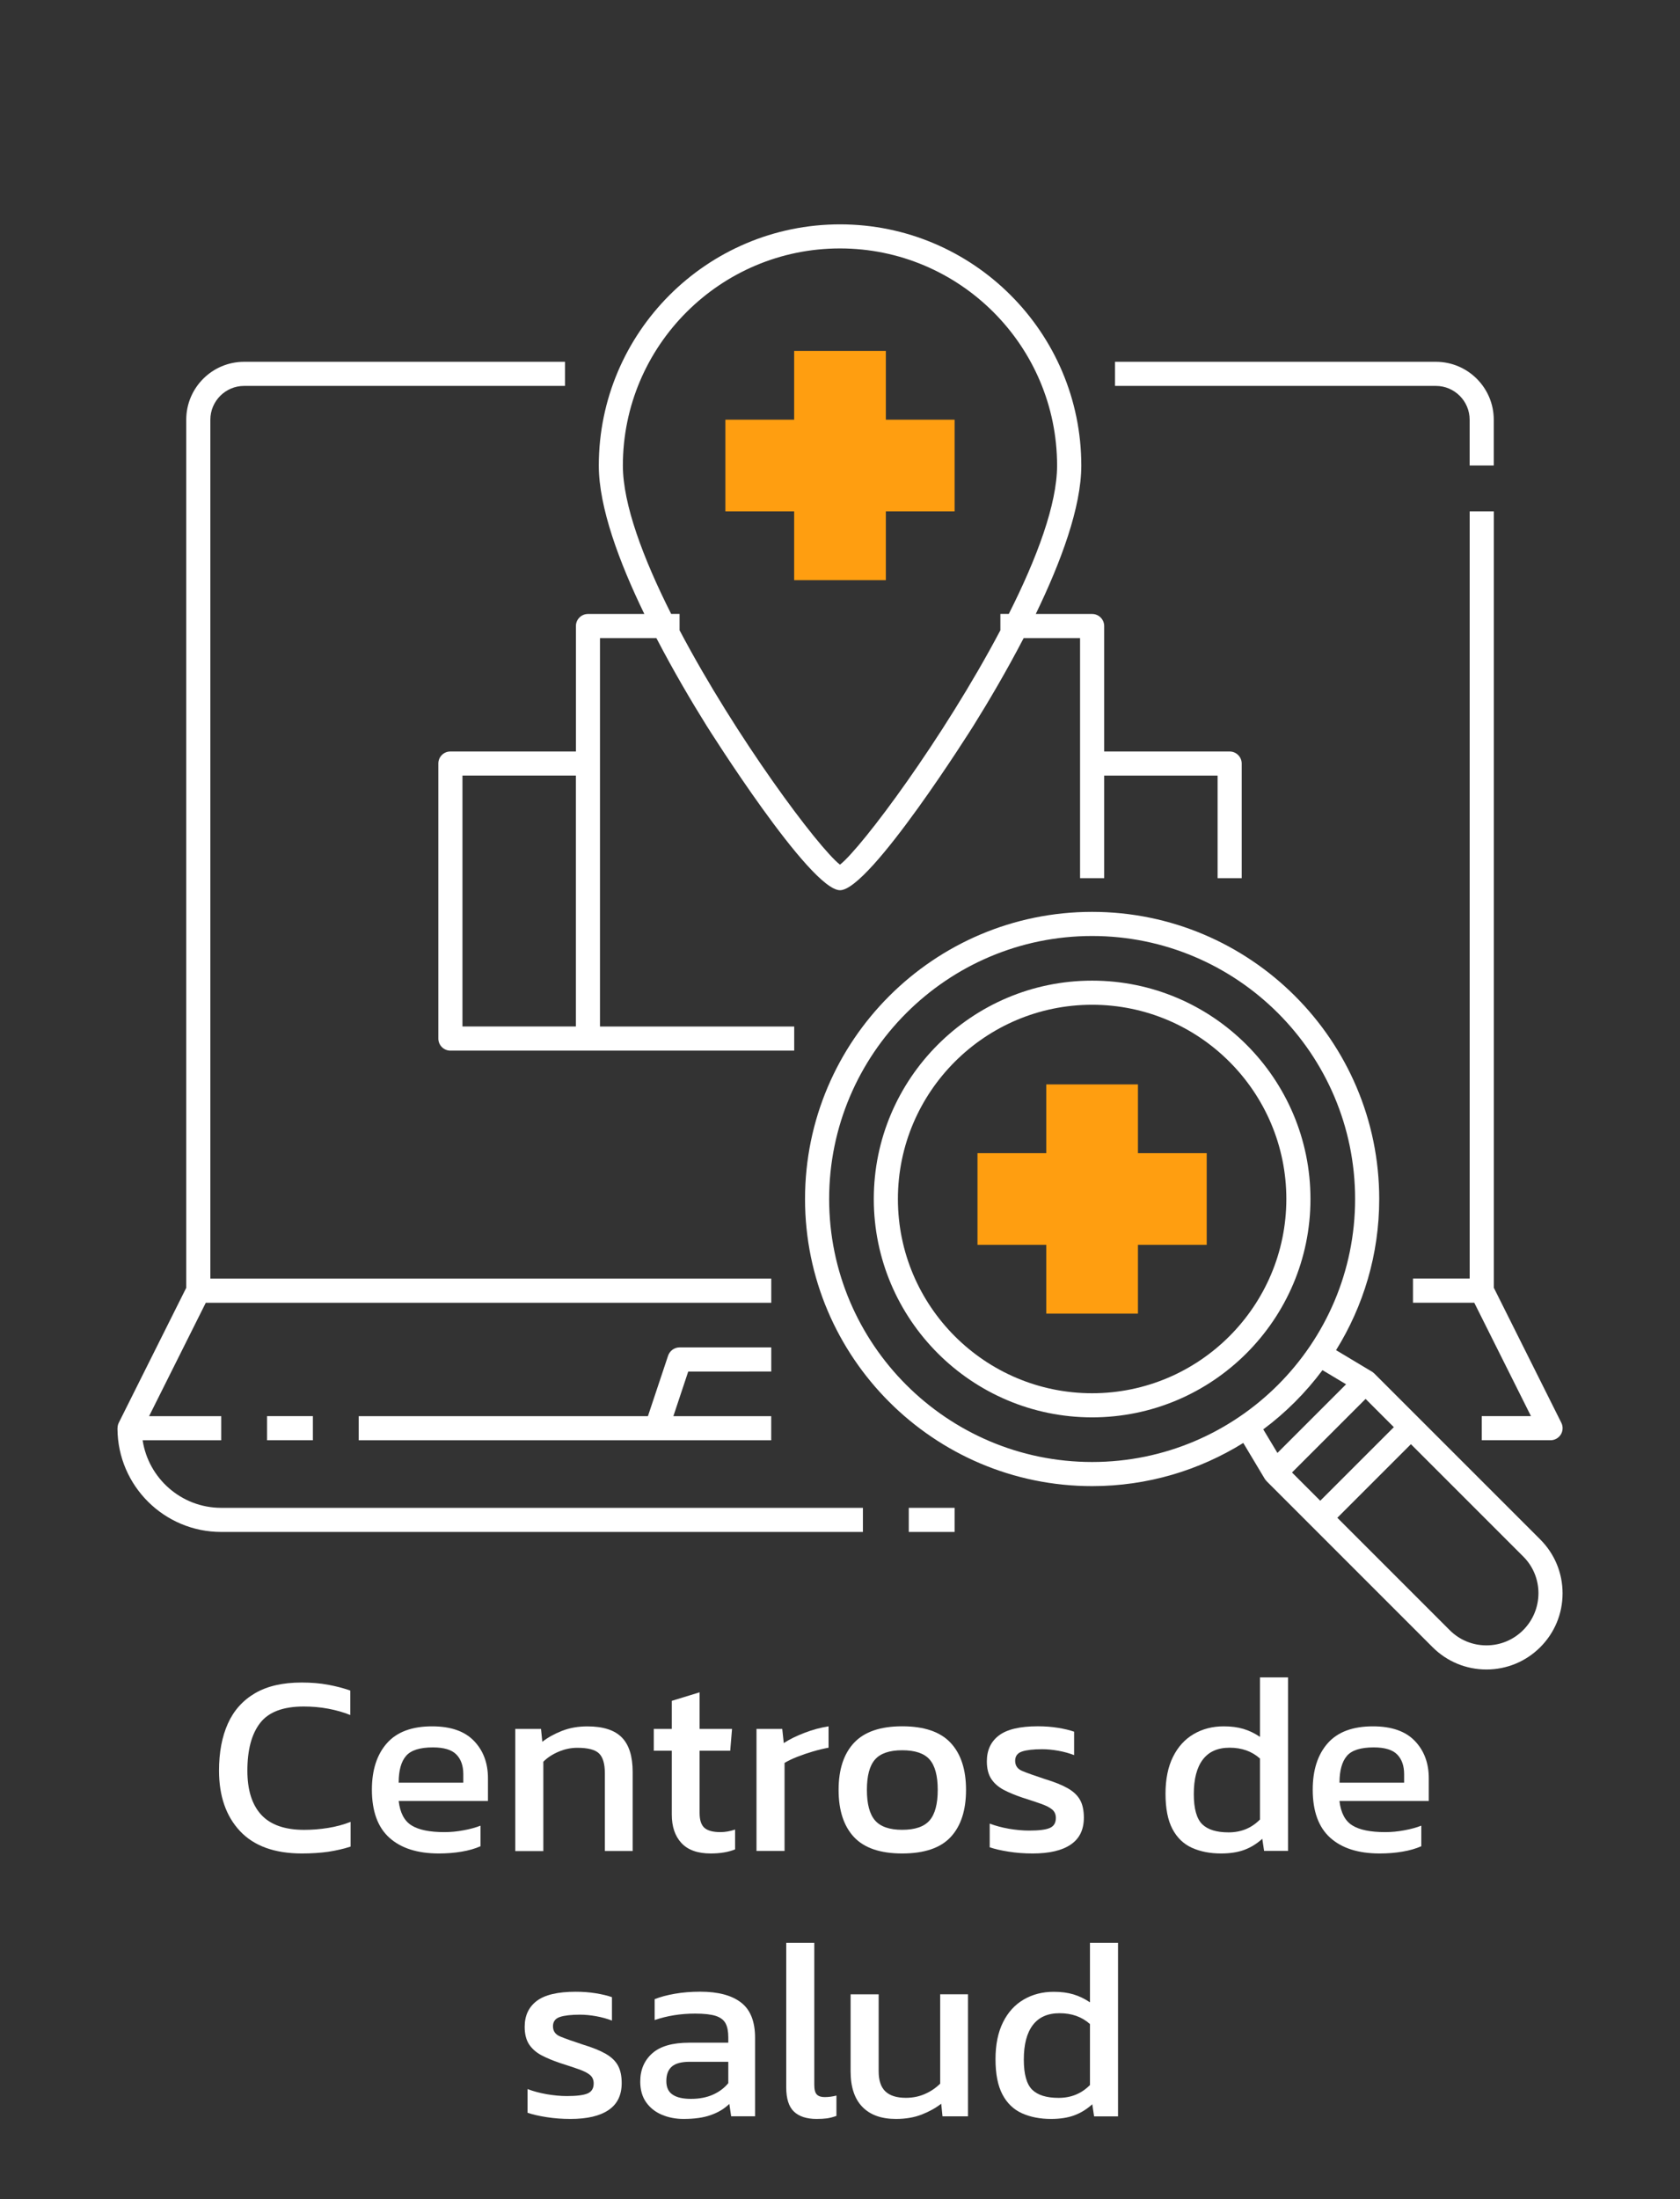
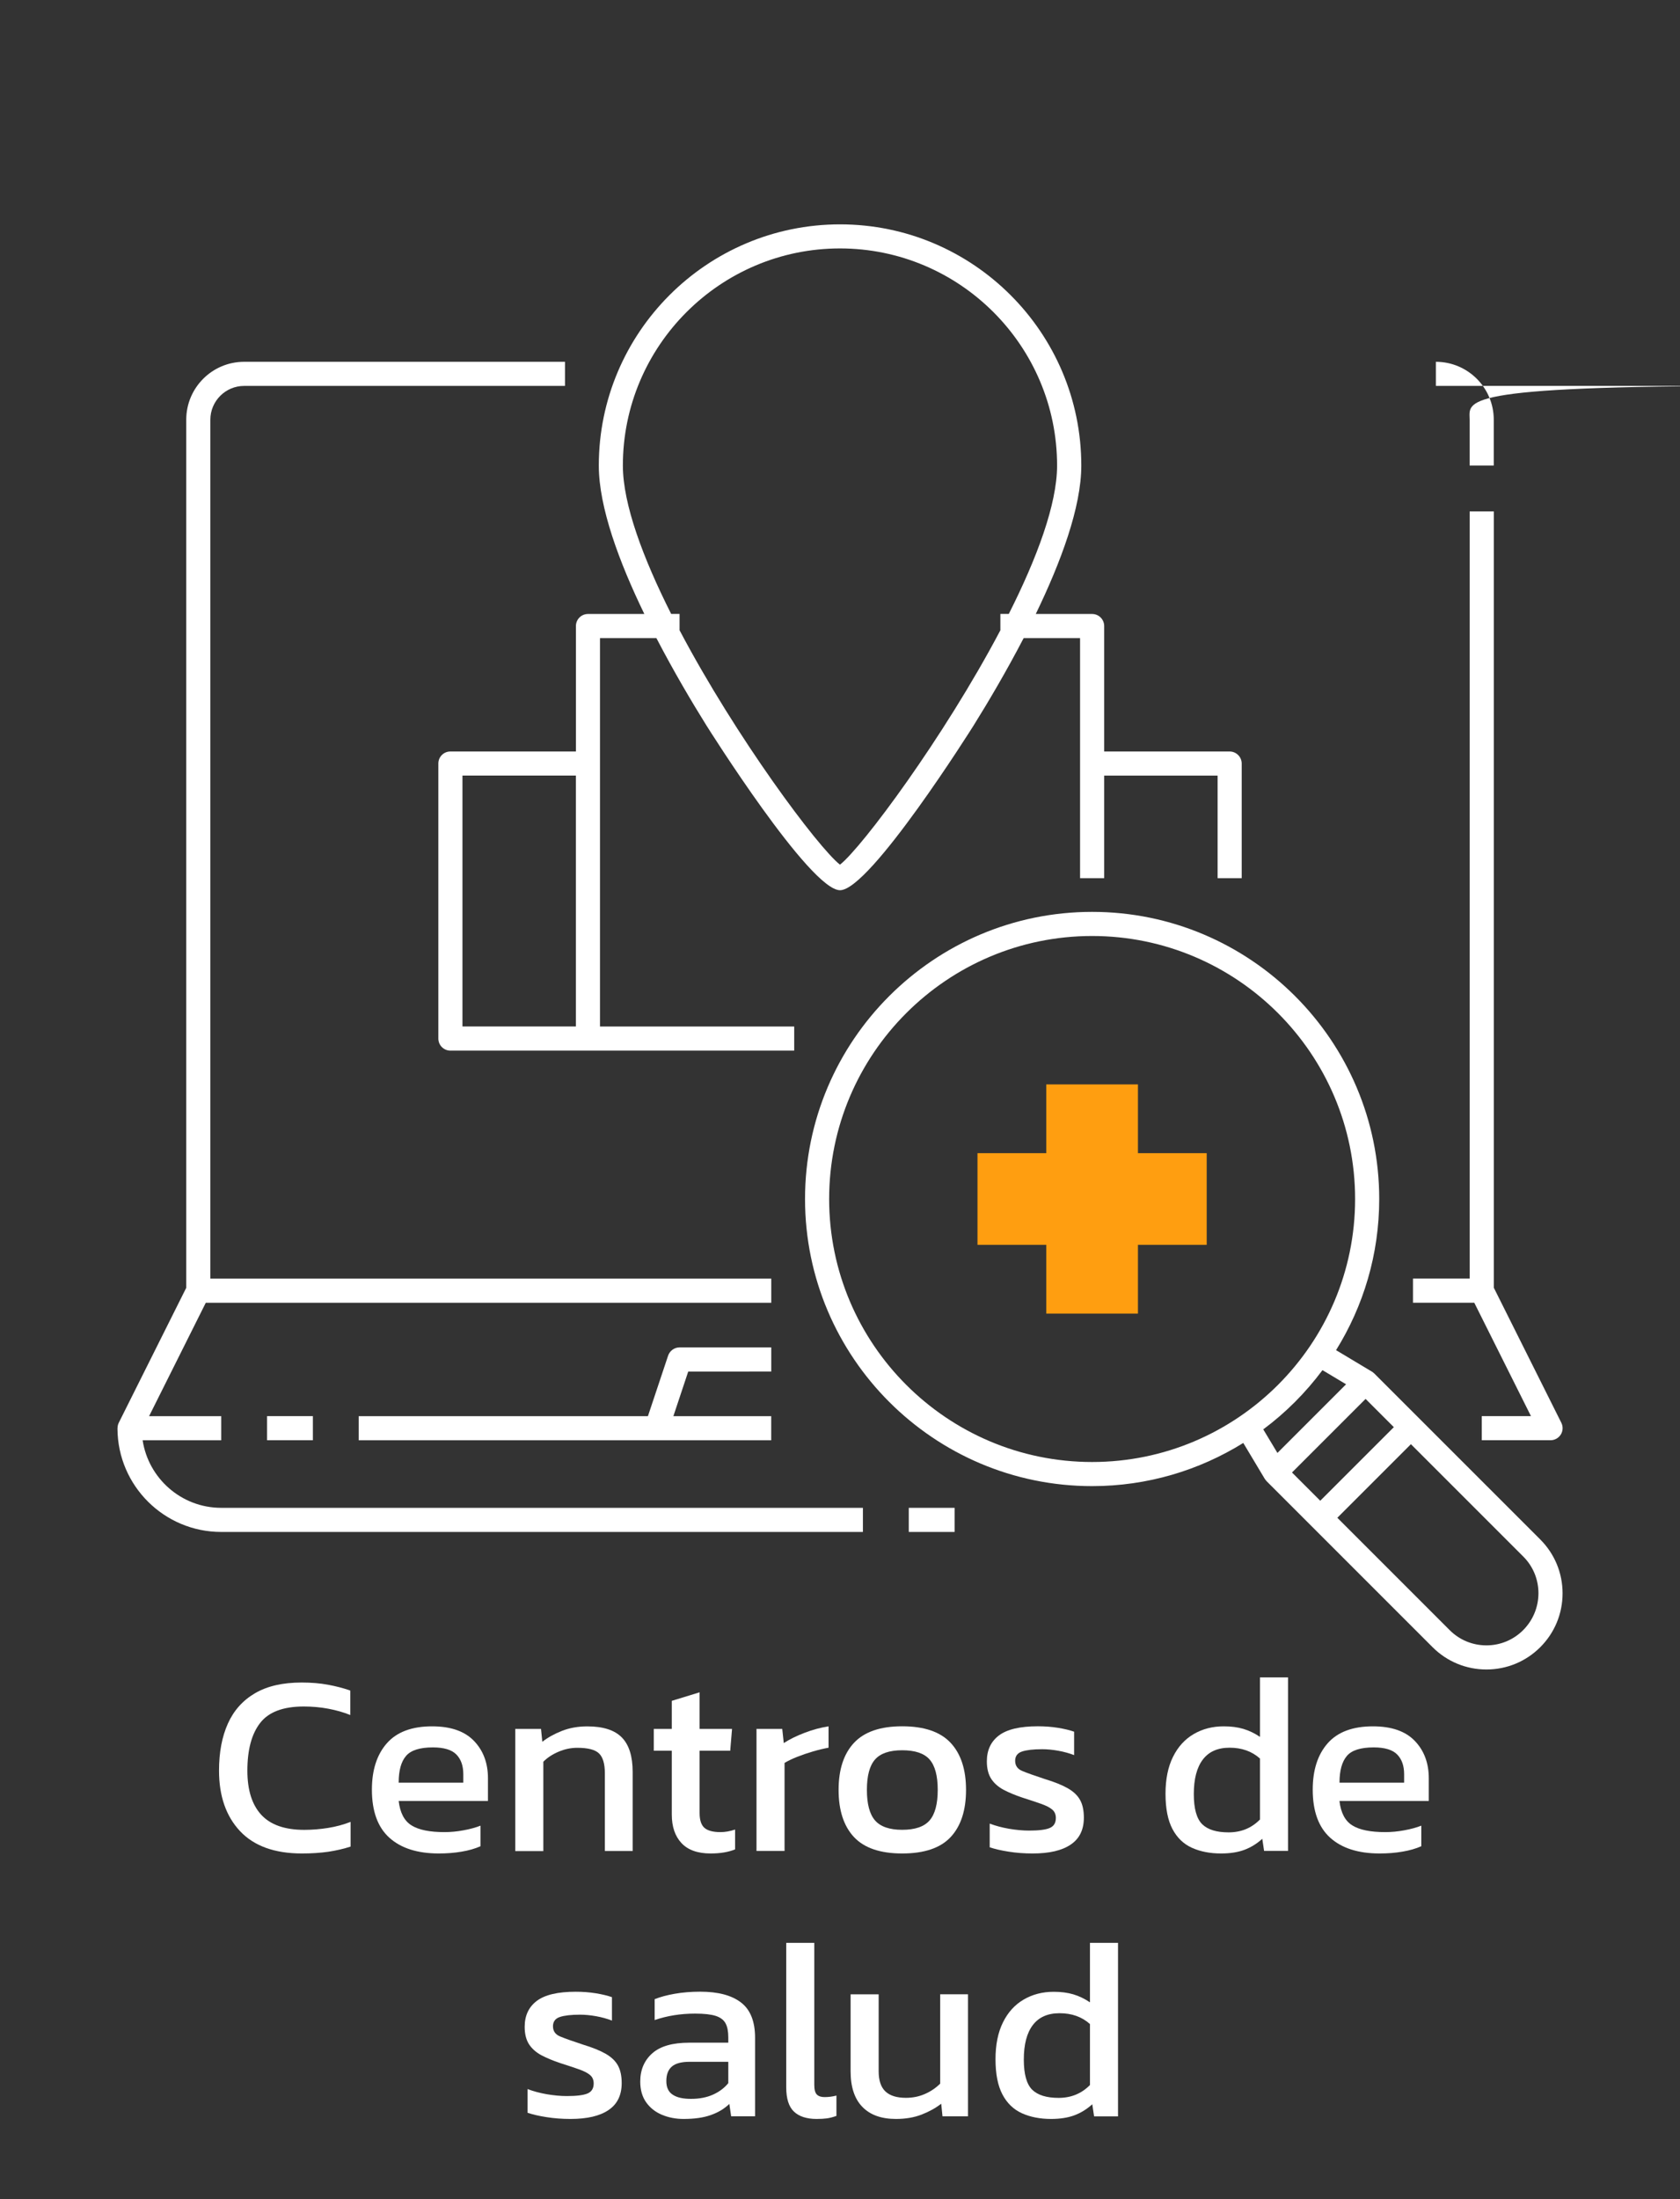
<svg xmlns="http://www.w3.org/2000/svg" version="1.1" x="0px" y="0px" viewBox="0 0 341.33 446.75" style="enable-background:new 0 0 341.33 446.75;" xml:space="preserve">
  <rect x="0" y="0" width="341.33" height="446.75" fill="#333333" stroke="none" />
  <style type="text/css">
	.st0{display:none;}
	.st1{display:inline;}
	.st2{fill:#FF9E10;}
	.st3{fill:#FFFFFF;}
</style>
  <g id="Centros_de_salud">
    <g>
      <g>
        <g>
-           <polygon class="st2" points="193.95,85.26 193.95,103.89 179.98,103.89 179.98,117.86 161.35,117.86 161.35,103.89       147.38,103.89 147.38,85.26 161.35,85.26 161.35,71.29 179.98,71.29 179.98,85.26     " />
          <polygon class="st2" points="245.17,234.27 245.17,252.89 231.2,252.89 231.2,266.86 212.57,266.86 212.57,252.89 198.6,252.89       198.6,234.27 212.57,234.27 212.57,220.3 231.2,220.3 231.2,234.27     " />
        </g>
        <g>
          <path class="st3" d="M61.34,376.54c-5.54,0-9.74-1.52-12.58-4.55c-2.84-3.03-4.26-7.13-4.26-12.29c0-3.7,0.6-6.88,1.8-9.55      c1.2-2.67,3.04-4.72,5.52-6.17c2.48-1.45,5.63-2.17,9.47-2.17c1.95,0,3.74,0.15,5.36,0.45c1.62,0.3,3.13,0.69,4.52,1.18v4.97      c-1.39-0.56-2.88-0.98-4.47-1.28c-1.59-0.3-3.25-0.45-4.99-0.45c-4.18,0-7.14,1.12-8.86,3.35c-1.73,2.23-2.59,5.46-2.59,9.68      c0,3.94,0.94,6.93,2.82,8.97c1.88,2.04,4.79,3.06,8.73,3.06c1.6,0,3.22-0.13,4.84-0.39c1.62-0.26,3.15-0.67,4.58-1.23v5.02      c-1.39,0.45-2.9,0.8-4.52,1.05C65.08,376.42,63.29,376.54,61.34,376.54z" />
          <path class="st3" d="M89.16,376.54c-4.32,0-7.67-1.06-10.04-3.19c-2.37-2.13-3.56-5.39-3.56-9.78c0-3.97,1.01-7.11,3.03-9.41      c2.02-2.3,5.09-3.45,9.2-3.45c3.77,0,6.6,0.98,8.5,2.95c1.9,1.97,2.85,4.51,2.85,7.61v4.6H81c0.28,2.41,1.15,4.06,2.62,4.97      c1.46,0.91,3.69,1.36,6.69,1.36c1.26,0,2.54-0.12,3.87-0.37c1.32-0.24,2.48-0.56,3.45-0.94v4.18c-1.12,0.49-2.4,0.86-3.84,1.1      C92.34,376.42,90.8,376.54,89.16,376.54z M81,362.16h13.13v-1.73c0-1.71-0.47-3.04-1.41-4c-0.94-0.96-2.53-1.44-4.76-1.44      c-2.65,0-4.47,0.57-5.46,1.73C81.5,357.87,81,359.68,81,362.16z" />
          <path class="st3" d="M104.69,376.02v-24.79h5.23l0.26,2.62c1.12-0.87,2.45-1.61,4-2.22c1.55-0.61,3.27-0.91,5.15-0.91      c3.21,0,5.54,0.75,7.01,2.25s2.2,3.84,2.2,7.01v16.06h-5.65v-15.79c0-1.92-0.39-3.26-1.18-4.03c-0.78-0.77-2.26-1.15-4.42-1.15      c-1.29,0-2.55,0.26-3.79,0.79c-1.24,0.52-2.28,1.2-3.11,2.04v18.15H104.69z" />
          <path class="st3" d="M144.39,376.54c-2.65,0-4.63-0.71-5.94-2.12c-1.31-1.41-1.96-3.34-1.96-5.78v-12.97h-3.66v-4.44h3.66v-5.7      l5.65-1.73v7.43h6.59l-0.37,4.44h-6.22v12.66c0,1.43,0.33,2.43,0.99,3.01c0.66,0.57,1.74,0.86,3.24,0.86      c0.94,0,1.94-0.17,2.98-0.52v4.03C148,376.26,146.34,376.54,144.39,376.54z" />
          <path class="st3" d="M153.7,376.02v-24.79h5.23l0.31,2.88c1.18-0.77,2.6-1.46,4.24-2.09c1.64-0.63,3.26-1.06,4.86-1.31v4.34      c-0.98,0.18-2.03,0.43-3.16,0.76c-1.13,0.33-2.21,0.7-3.22,1.1s-1.86,0.81-2.56,1.23v17.89H153.7z" />
          <path class="st3" d="M183.3,376.54c-4.46,0-7.73-1.12-9.81-3.35c-2.07-2.23-3.11-5.42-3.11-9.57c0-4.15,1.05-7.34,3.14-9.57      c2.09-2.23,5.35-3.35,9.78-3.35c4.46,0,7.74,1.12,9.83,3.35c2.09,2.23,3.14,5.42,3.14,9.57c0,4.15-1.04,7.34-3.11,9.57      C191.08,375.43,187.79,376.54,183.3,376.54z M183.3,371.73c2.62,0,4.47-0.64,5.57-1.91c1.1-1.27,1.65-3.34,1.65-6.2      c0-2.86-0.55-4.92-1.65-6.17c-1.1-1.26-2.96-1.88-5.57-1.88c-2.58,0-4.42,0.63-5.52,1.88c-1.1,1.25-1.65,3.31-1.65,6.17      c0,2.86,0.55,4.93,1.65,6.2C178.88,371.09,180.72,371.73,183.3,371.73z" />
          <path class="st3" d="M209.81,376.54c-1.71,0-3.34-0.12-4.89-0.37c-1.55-0.24-2.83-0.54-3.84-0.89v-4.81      c1.19,0.45,2.49,0.8,3.92,1.05c1.43,0.24,2.79,0.37,4.08,0.37c1.95,0,3.35-0.17,4.18-0.52c0.84-0.35,1.26-1.03,1.26-2.04      c0-0.73-0.25-1.31-0.76-1.73c-0.51-0.42-1.25-0.8-2.25-1.15c-0.99-0.35-2.26-0.77-3.79-1.26c-1.46-0.49-2.74-1.02-3.82-1.59      c-1.08-0.58-1.92-1.32-2.51-2.22c-0.59-0.91-0.89-2.09-0.89-3.56c0-2.27,0.82-4.02,2.46-5.26c1.64-1.24,4.27-1.86,7.9-1.86      c1.43,0,2.79,0.1,4.08,0.31c1.29,0.21,2.39,0.47,3.29,0.79v4.76c-0.98-0.38-2.05-0.68-3.22-0.89c-1.17-0.21-2.26-0.31-3.27-0.31      c-1.81,0-3.18,0.16-4.1,0.47c-0.92,0.31-1.39,0.94-1.39,1.88c0,0.98,0.48,1.67,1.44,2.07c0.96,0.4,2.5,0.95,4.63,1.65      c1.95,0.59,3.5,1.22,4.65,1.88c1.15,0.66,1.98,1.46,2.48,2.38c0.51,0.92,0.76,2.12,0.76,3.58c0,2.44-0.89,4.26-2.67,5.46      C215.77,375.94,213.19,376.54,209.81,376.54z" />
          <path class="st3" d="M248.09,376.54c-2.23,0-4.2-0.38-5.91-1.15c-1.71-0.77-3.03-2.04-3.97-3.82c-0.94-1.78-1.41-4.17-1.41-7.16      c0-2.96,0.51-5.47,1.52-7.5c1.01-2.04,2.41-3.58,4.21-4.63c1.8-1.05,3.83-1.57,6.09-1.57c1.5,0,2.83,0.17,4,0.52      c1.17,0.35,2.29,0.89,3.37,1.62v-12.08h5.7v35.25h-4.86l-0.37-2.46c-1.12,1.01-2.34,1.76-3.66,2.25      C251.48,376.3,249.91,376.54,248.09,376.54z M249.61,372.25c2.55,0,4.67-0.87,6.38-2.61v-12.39c-1.64-1.47-3.7-2.2-6.17-2.2      c-2.41,0-4.22,0.8-5.44,2.41c-1.22,1.6-1.83,3.94-1.83,7.01c0,2.96,0.57,5,1.7,6.12C245.38,371.7,247.17,372.25,249.61,372.25z" />
          <path class="st3" d="M280.31,376.54c-4.32,0-7.67-1.06-10.04-3.19c-2.37-2.13-3.56-5.39-3.56-9.78c0-3.97,1.01-7.11,3.03-9.41      c2.02-2.3,5.09-3.45,9.2-3.45c3.77,0,6.6,0.98,8.5,2.95c1.9,1.97,2.85,4.51,2.85,7.61v4.6h-18.15c0.28,2.41,1.15,4.06,2.62,4.97      c1.46,0.91,3.69,1.36,6.69,1.36c1.25,0,2.54-0.12,3.87-0.37c1.32-0.24,2.48-0.56,3.45-0.94v4.18c-1.12,0.49-2.4,0.86-3.84,1.1      C283.49,376.42,281.95,376.54,280.31,376.54z M272.15,362.16h13.13v-1.73c0-1.71-0.47-3.04-1.41-4      c-0.94-0.96-2.53-1.44-4.76-1.44c-2.65,0-4.47,0.57-5.46,1.73S272.15,359.68,272.15,362.16z" />
          <path class="st3" d="M115.91,430.47c-1.71,0-3.34-0.12-4.89-0.37c-1.55-0.24-2.83-0.54-3.84-0.89v-4.81      c1.19,0.45,2.49,0.8,3.92,1.05c1.43,0.24,2.79,0.37,4.08,0.37c1.95,0,3.35-0.17,4.18-0.52c0.84-0.35,1.26-1.03,1.26-2.04      c0-0.73-0.25-1.31-0.76-1.73c-0.51-0.42-1.25-0.8-2.25-1.15c-0.99-0.35-2.26-0.77-3.79-1.26c-1.46-0.49-2.74-1.02-3.82-1.59      c-1.08-0.58-1.92-1.32-2.51-2.22c-0.59-0.91-0.89-2.09-0.89-3.56c0-2.27,0.82-4.02,2.46-5.26c1.64-1.24,4.27-1.86,7.9-1.86      c1.43,0,2.79,0.1,4.08,0.31c1.29,0.21,2.39,0.47,3.29,0.79v4.76c-0.98-0.38-2.05-0.68-3.22-0.89c-1.17-0.21-2.26-0.31-3.27-0.31      c-1.81,0-3.18,0.16-4.1,0.47c-0.92,0.31-1.39,0.94-1.39,1.88c0,0.98,0.48,1.67,1.44,2.07c0.96,0.4,2.5,0.95,4.63,1.65      c1.95,0.59,3.5,1.22,4.65,1.88c1.15,0.66,1.98,1.46,2.48,2.38c0.51,0.92,0.76,2.12,0.76,3.58c0,2.44-0.89,4.26-2.67,5.46      C121.87,429.87,119.29,430.47,115.91,430.47z" />
          <path class="st3" d="M138.87,430.47c-1.57,0-3.03-0.28-4.37-0.84c-1.34-0.56-2.41-1.4-3.22-2.54c-0.8-1.13-1.2-2.54-1.2-4.21      c0-2.37,0.81-4.28,2.43-5.73c1.62-1.45,4.12-2.17,7.51-2.17h7.95v-1.1c0-1.18-0.18-2.13-0.55-2.82c-0.37-0.7-1.03-1.2-1.99-1.52      c-0.96-0.31-2.36-0.47-4.21-0.47c-2.93,0-5.67,0.44-8.21,1.31v-4.24c1.12-0.45,2.48-0.82,4.08-1.1c1.6-0.28,3.33-0.42,5.18-0.42      c3.63,0,6.39,0.73,8.29,2.2c1.9,1.46,2.85,3.85,2.85,7.16v15.95h-4.86l-0.37-2.51c-1.01,0.98-2.26,1.73-3.74,2.25      C142.96,430.21,141.1,430.47,138.87,430.47z M140.39,426.39c1.71,0,3.2-0.29,4.47-0.86c1.27-0.57,2.31-1.35,3.11-2.33v-4.34      h-7.84c-1.67,0-2.89,0.32-3.63,0.97c-0.75,0.64-1.12,1.63-1.12,2.95c0,1.29,0.44,2.22,1.31,2.77      C137.54,426.12,138.78,426.39,140.39,426.39z" />
          <path class="st3" d="M165.91,430.47c-2.02,0-3.56-0.5-4.6-1.49c-1.05-0.99-1.57-2.64-1.57-4.94V394.7h5.7v28.82      c0,0.98,0.17,1.64,0.52,1.99c0.35,0.35,0.87,0.52,1.57,0.52c0.84,0,1.64-0.11,2.41-0.31v4.13c-0.66,0.24-1.3,0.41-1.91,0.5      C167.42,430.43,166.71,430.47,165.91,430.47z" />
          <path class="st3" d="M182.02,430.47c-2.96,0-5.24-0.82-6.82-2.46c-1.59-1.64-2.38-4.04-2.38-7.22v-15.64h5.7v15.64      c0,1.85,0.45,3.21,1.36,4.08s2.3,1.31,4.18,1.31c1.39,0,2.68-0.26,3.87-0.79c1.19-0.52,2.21-1.22,3.09-2.09v-18.15h5.65v24.79      h-5.18l-0.26-2.56c-1.12,0.87-2.44,1.6-3.97,2.2C185.71,430.18,183.97,430.47,182.02,430.47z" />
          <path class="st3" d="M213.55,430.47c-2.23,0-4.2-0.38-5.91-1.15c-1.71-0.77-3.03-2.04-3.97-3.82c-0.94-1.78-1.41-4.17-1.41-7.16      c0-2.96,0.51-5.47,1.52-7.5c1.01-2.04,2.41-3.58,4.21-4.63c1.8-1.05,3.83-1.57,6.09-1.57c1.5,0,2.83,0.17,4,0.52      c1.17,0.35,2.29,0.89,3.37,1.62V394.7h5.7v35.25h-4.86l-0.37-2.46c-1.12,1.01-2.34,1.76-3.66,2.25      C216.93,430.23,215.36,430.47,213.55,430.47z M215.07,426.19c2.54,0,4.67-0.87,6.38-2.61v-12.39c-1.64-1.47-3.7-2.2-6.17-2.2      c-2.41,0-4.22,0.8-5.44,2.41c-1.22,1.6-1.83,3.94-1.83,7.01c0,2.96,0.57,5,1.7,6.12C210.84,425.63,212.63,426.19,215.07,426.19z      " />
        </g>
      </g>
-       <path class="st3" d="M298.59,85.26v9.31h4.9v-9.31c0-6.49-5.28-11.76-11.76-11.76h-65.19v4.9h65.19    C295.51,78.4,298.59,81.48,298.59,85.26z" />
+       <path class="st3" d="M298.59,85.26v9.31h4.9v-9.31c0-6.49-5.28-11.76-11.76-11.76v4.9h65.19    C295.51,78.4,298.59,81.48,298.59,85.26z" />
      <path class="st3" d="M303.5,103.89h-4.9v155.86h-11.52v4.9h12.45l11.52,23.04h-10v4.9h13.97c0.85,0,1.64-0.44,2.09-1.16    c0.45-0.72,0.49-1.63,0.11-2.39l-13.71-27.42V103.89z" />
      <rect x="54.26" y="287.69" class="st3" width="9.31" height="4.9" />
      <path class="st3" d="M28.98,292.6h15.97v-4.9H30.29l11.52-23.04h26.42h88.47v-4.9H68.23H42.74V85.26c0-3.78,3.08-6.86,6.86-6.86    h65.19v-4.9H49.6c-6.49,0-11.76,5.28-11.76,11.76v176.36l-13.71,27.42c-0.17,0.35-0.25,0.72-0.25,1.1h-0.01c0,0.03,0,0.06,0,0.09    c0,0.02,0,0.03,0,0.05c0.07,11.56,9.49,20.94,21.07,20.94h130.38v-4.9H44.94C36.86,306.32,30.16,300.35,28.98,292.6z" />
      <path class="st3" d="M156.7,278.63v-4.9h-18.63c-1.05,0-1.99,0.68-2.33,1.68l-4.1,12.29H72.88v4.9h83.81v-4.9h-19.88l3.02-9.07    H156.7z" />
      <path class="st3" d="M89.06,155.11v55.88c0,1.35,1.1,2.45,2.45,2.45h27.94h41.91v-4.9H121.9v-53.42v-25.49h11.46    c3.52,6.77,7.22,13.03,10.2,17.8c0.21,0.33,21,33.42,27.11,33.42c6.1,0,26.9-33.08,27.11-33.42c2.98-4.77,6.68-11.03,10.2-17.8    h11.46v25.49v23.28h4.9v-20.83h23.04v20.83h4.9v-23.28c0-1.35-1.1-2.45-2.45-2.45h-25.49v-25.49c0-1.35-1.1-2.45-2.45-2.45h-11.45    c5.09-10.52,9.25-21.67,9.25-30.14c0-27.03-21.99-49.01-49.02-49.01s-49.01,21.99-49.01,49.01c0,8.47,4.15,19.63,9.25,30.14    h-11.45c-1.35,0-2.45,1.1-2.45,2.45v25.49H91.51C90.15,152.66,89.06,153.76,89.06,155.11z M126.55,94.58    c0-24.32,19.79-44.11,44.11-44.11s44.11,19.79,44.11,44.11c0,7.84-4.09,18.8-9.81,30.14h-1.71v3.32    c-11.52,21.84-28.14,44.13-32.59,47.62c-4.45-3.49-21.08-25.78-32.59-47.62v-3.32h-1.71C130.65,113.38,126.55,102.42,126.55,94.58    z M93.96,157.56H117v50.97H93.96V157.56z" />
      <path class="st3" d="M279.18,278.99l-0.01,0.01c-0.14-0.14-0.29-0.27-0.47-0.37l-7.25-4.34c5.55-8.93,8.77-19.45,8.77-30.71    c0-32.16-26.17-58.33-58.33-58.33c-32.16,0-58.33,26.17-58.33,58.33s26.17,58.33,58.33,58.33c11.26,0,21.78-3.22,30.71-8.77    l4.34,7.25c0.1,0.17,0.23,0.33,0.37,0.47l-0.01,0.01l33.76,33.76c2.92,2.92,6.81,4.53,10.94,4.53c4.13,0,8.02-1.61,10.94-4.53    c2.92-2.92,4.53-6.81,4.53-10.94c0-4.13-1.61-8.02-4.53-10.94L279.18,278.99z M221.89,297.01c-29.46,0-53.43-23.97-53.43-53.43    s23.97-53.43,53.43-53.43c29.46,0,53.43,23.97,53.43,53.43S251.35,297.01,221.89,297.01z M256.66,290.38    c4.57-3.4,8.62-7.46,12.03-12.03l4.8,2.87l-13.95,13.95L256.66,290.38z M262.5,299.14l14.95-14.95l5.74,5.74l-14.95,14.95    L262.5,299.14z M309.47,331.16c-2,2-4.65,3.1-7.47,3.1c-2.82,0-5.48-1.1-7.47-3.1l-22.82-22.82l14.95-14.95l22.82,22.82    c2,2,3.09,4.65,3.09,7.47C312.56,326.51,311.46,329.16,309.47,331.16z" />
      <rect x="184.64" y="306.32" class="st3" width="9.31" height="4.9" />
-       <path class="st3" d="M221.89,199.22c-24.46,0-44.36,19.9-44.36,44.36c0,24.46,19.9,44.36,44.36,44.36    c24.46,0,44.36-19.9,44.36-44.36C266.25,219.12,246.35,199.22,221.89,199.22z M221.89,283.04c-21.76,0-39.46-17.7-39.46-39.46    c0-21.76,17.7-39.46,39.46-39.46c21.76,0,39.46,17.7,39.46,39.46C261.34,265.34,243.64,283.04,221.89,283.04z" />
    </g>
  </g>
</svg>